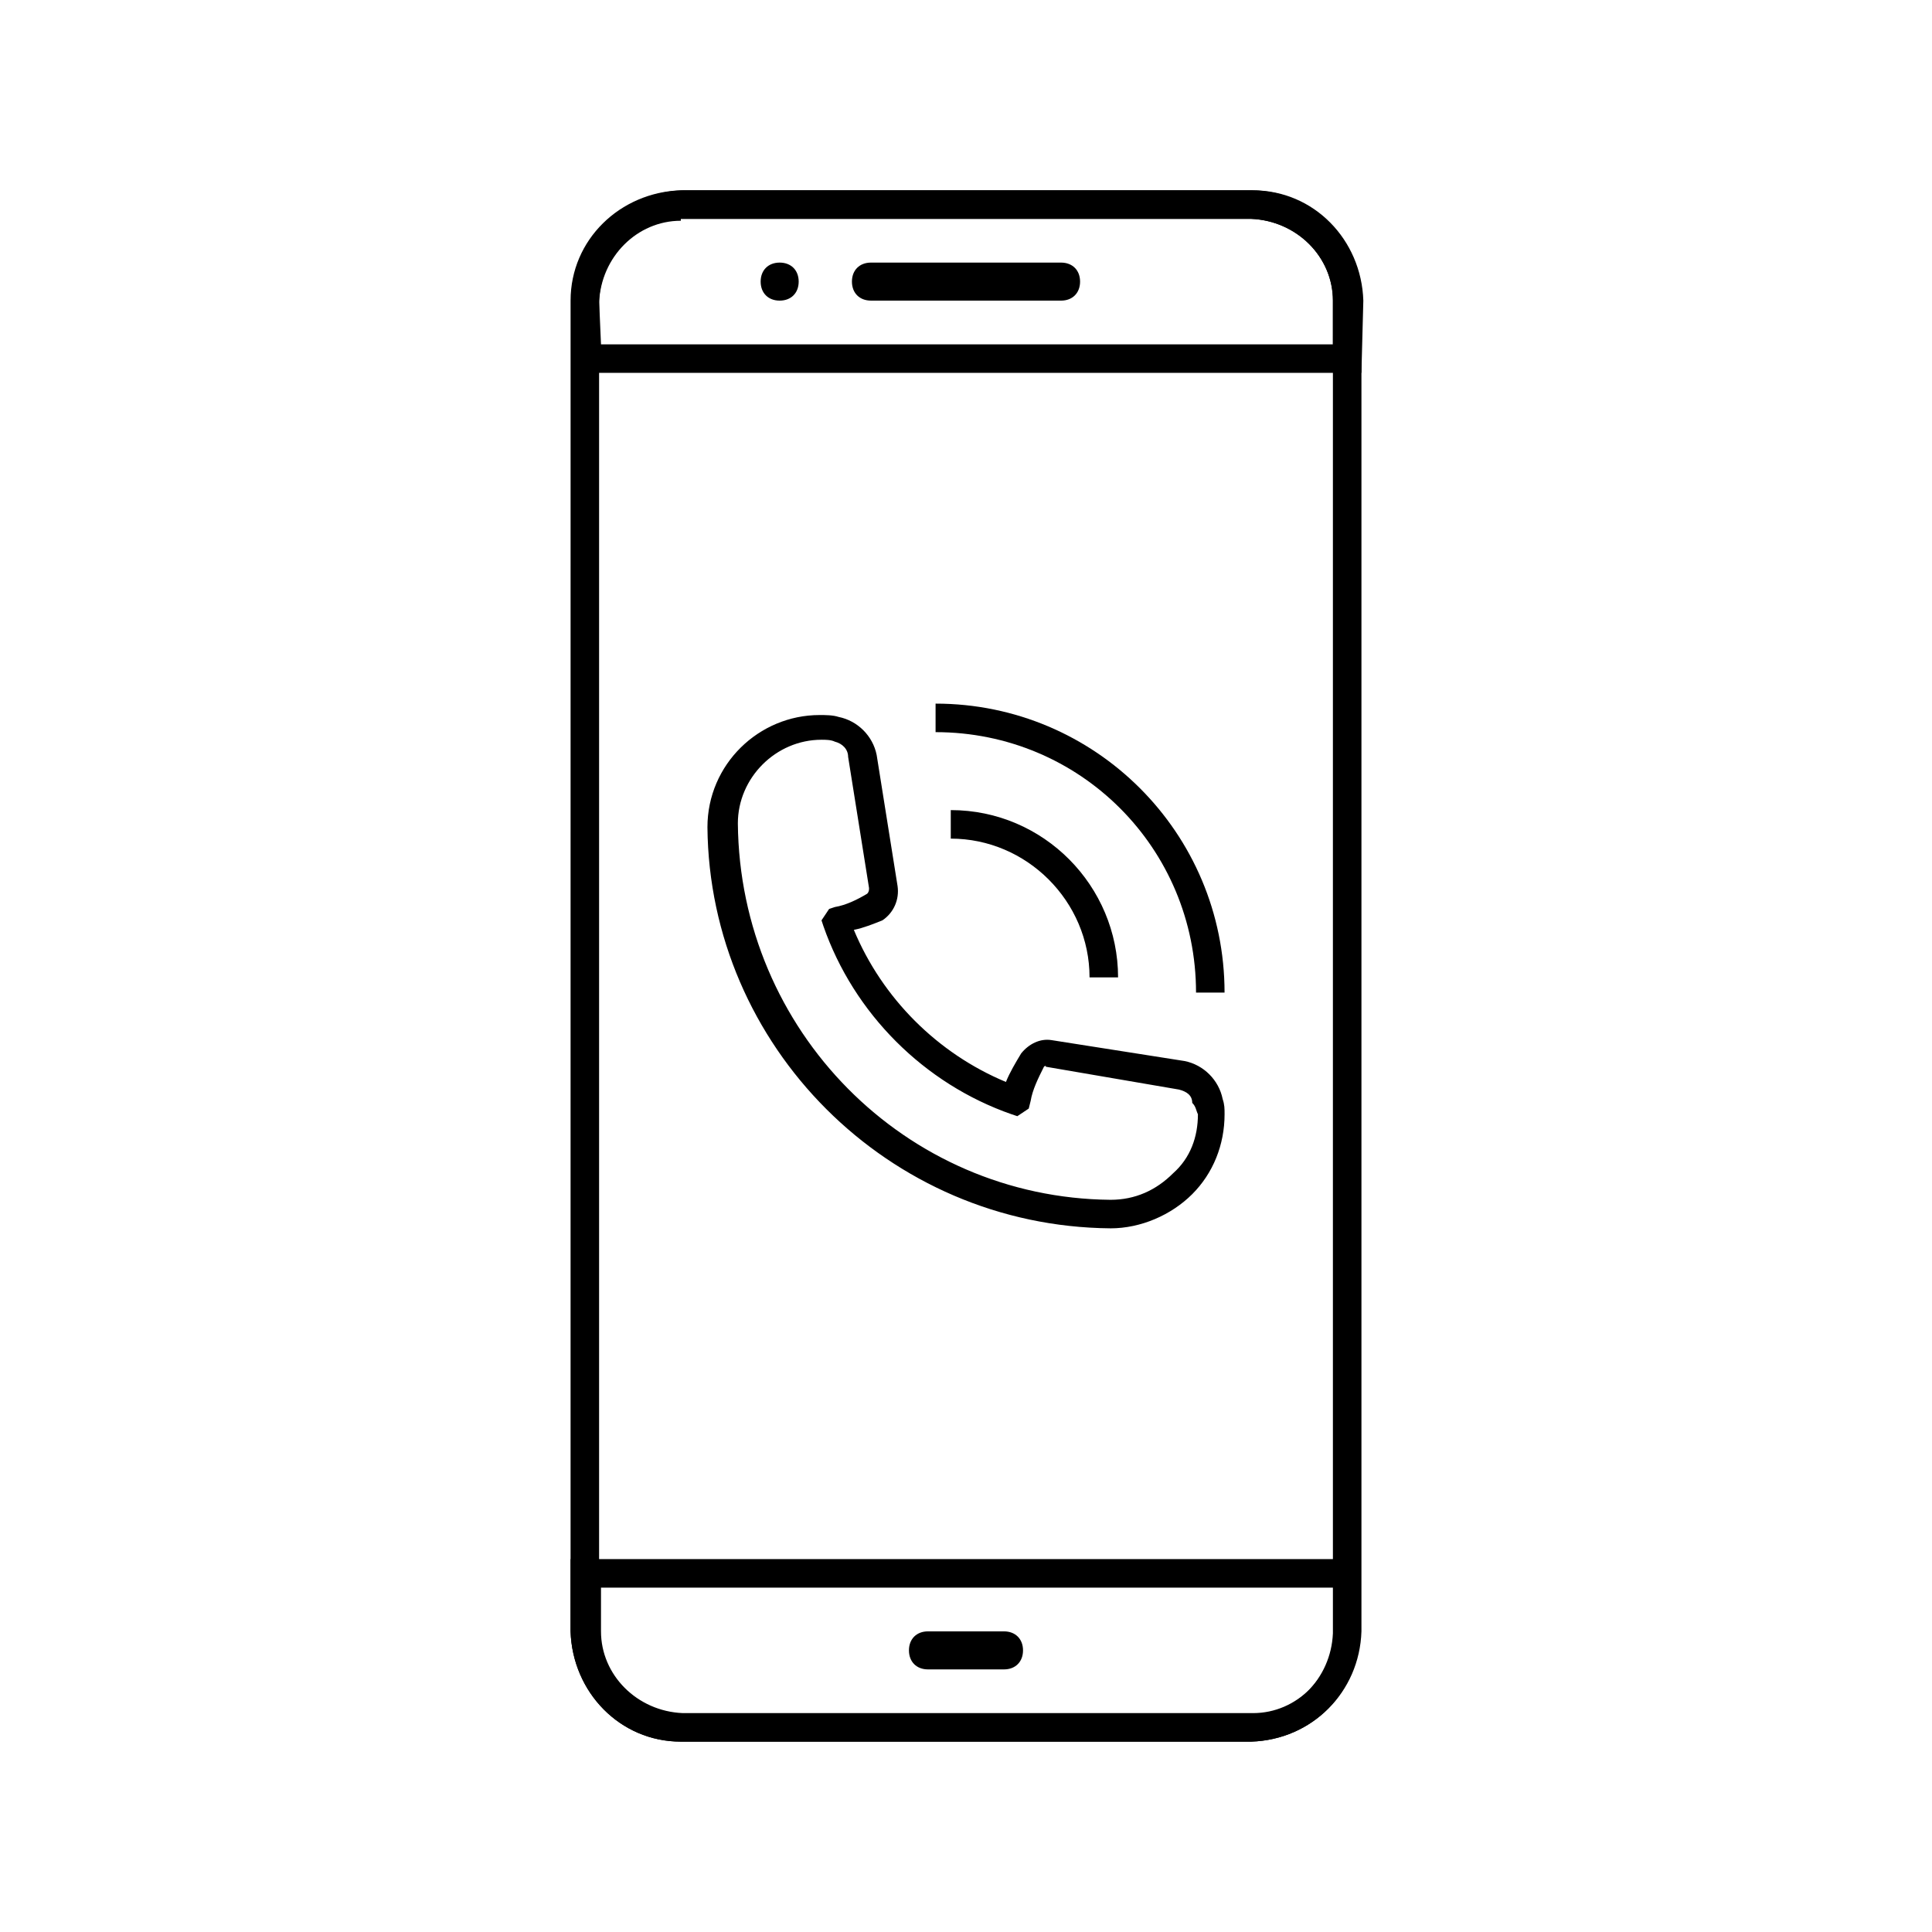
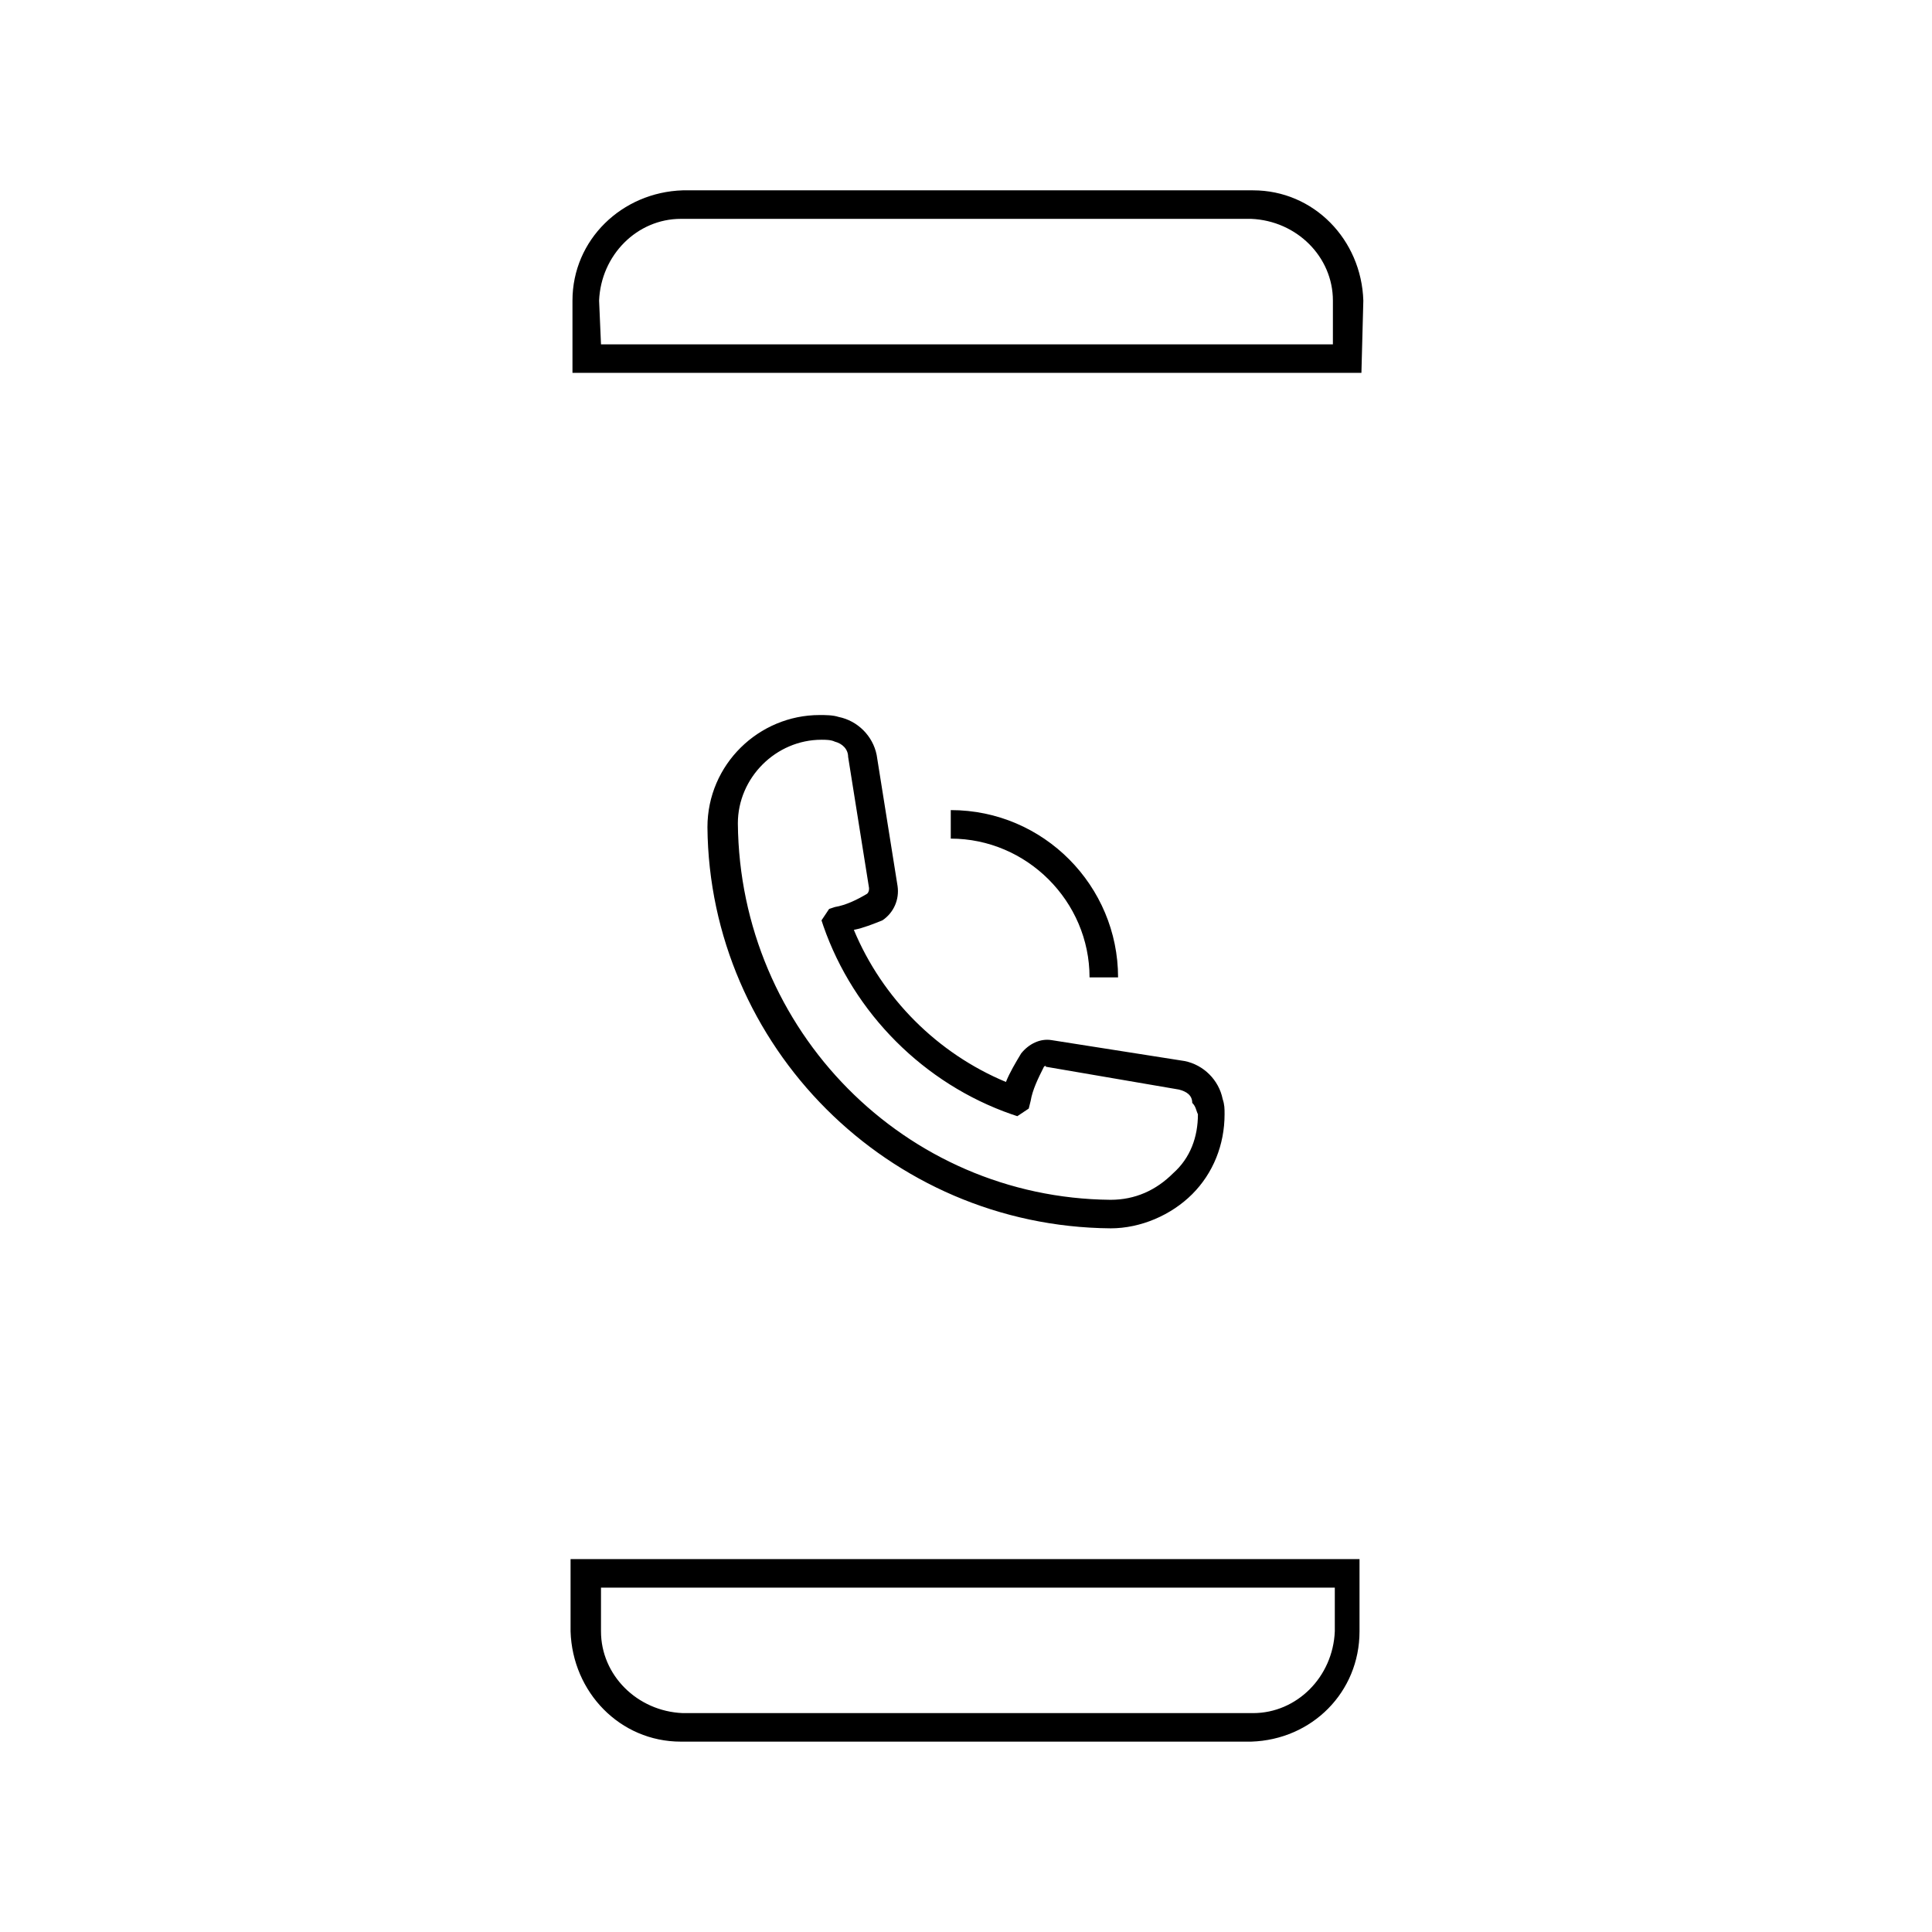
<svg xmlns="http://www.w3.org/2000/svg" fill="#000000" width="800px" height="800px" version="1.1" viewBox="144 144 512 512">
  <g>
-     <path d="m475.57 605.55h-151.14c-16.121 0-28.719-13.098-29.223-29.223l0.004-352.67c0-16.121 13.098-28.719 29.223-29.223h151.14c16.121 0 28.719 13.098 29.223 29.223v352.67c-0.512 16.121-13.105 28.719-29.227 29.223zm-151.14-403.05c-11.586 0-21.16 9.574-21.664 21.664v352.67c0 11.586 9.574 21.16 21.664 21.664h151.14c11.586 0 21.16-9.574 21.664-21.664v-353.17c0-11.586-9.574-21.16-21.664-21.664h-151.14z" />
    <path d="m504.79 242.81h-209.08v-19.145c0-16.121 13.098-28.719 29.223-29.223h151.14c16.121 0 28.719 13.098 29.223 29.223zm-201.52-7.555h193.96l0.004-11.59c0-11.586-9.574-21.16-21.664-21.664h-151.14c-11.586 0-21.16 9.574-21.664 21.664z" />
    <path d="m475.57 605.55h-151.14c-16.121 0-28.719-13.098-29.223-29.223v-19.145h209.08v19.145c0 16.121-12.594 28.719-28.715 29.223zm-172.3-40.309v11.086c0 11.586 9.574 21.16 21.664 21.664h151.14c11.586 0 21.16-9.574 21.664-21.664v-11.586h-194.47z" />
-     <path d="m374.81 213.59h50.383c3.023 0 5.039 2.016 5.039 5.039 0 3.023-2.016 5.039-5.039 5.039l-50.383-0.004c-3.023 0-5.039-2.016-5.039-5.039 0-3.019 2.016-5.035 5.039-5.035z" />
-     <path d="m389.92 576.33h20.152c3.023 0 5.039 2.016 5.039 5.039 0 3.023-2.016 5.039-5.039 5.039h-20.152c-3.023 0-5.039-2.016-5.039-5.039 0-3.023 2.016-5.039 5.039-5.039z" />
-     <path d="m350.62 213.59c3.023 0 5.039 2.016 5.039 5.039 0 3.023-2.016 5.039-5.039 5.039s-5.039-2.016-5.039-5.039c0-3.023 2.016-5.039 5.039-5.039z" />
    <path d="m438.29 469.52c-58.945-0.504-106.3-48.367-106.81-106.3 0-16.625 13.602-29.727 29.727-29.727 1.512 0 3.527 0 5.039 0.504 5.039 1.008 9.07 5.039 10.078 10.078l5.543 34.762c0.504 3.527-1.008 7.055-4.031 9.07-2.519 1.008-5.039 2.016-7.559 2.519 7.559 18.137 22.168 32.746 40.305 40.305 1.008-2.519 2.519-5.039 4.031-7.559 2.016-2.519 5.039-4.031 8.062-3.527l35.266 5.543c5.039 1.008 9.07 5.039 10.078 10.078 0.504 1.512 0.504 2.519 0.504 4.031 0 8.062-3.023 15.617-8.566 21.16-5.547 5.539-13.609 9.066-21.668 9.066zm21.664-33.25c0-2.016-1.512-3.023-3.527-3.527l-35.266-6.047c0-0.504-0.504 0-0.504 0-1.512 3.023-3.023 6.047-3.527 9.07l-0.504 2.016-3.023 2.016-1.512-0.504c-23.176-8.062-41.816-26.703-49.879-49.879l-0.504-1.512 2.016-3.023 1.512-0.504c3.023-0.504 6.047-2.016 8.566-3.527 0.504-0.504 0.504-1.008 0.504-1.512l-5.543-34.762c0-2.016-1.512-3.527-3.527-4.031-1.008-0.504-2.519-0.504-3.527-0.504-12.09 0-22.168 10.078-22.168 22.168 0.504 54.914 44.336 99.25 98.746 99.754 6.551 0 12.09-2.519 16.625-7.055 4.535-4.031 6.551-9.574 6.551-15.617-0.5-1.004-0.5-2.012-1.508-3.019z" />
-     <path d="m468.52 407.05h-7.559c0-38.289-30.73-69.023-69.023-69.023v-7.559c42.324 0.004 76.582 34.262 76.582 76.582z" />
    <path d="m440.3 403.02h-7.559c0-20.152-16.625-36.777-36.777-36.777v-7.559c24.688 0.004 44.336 20.156 44.336 44.336z" />
  </g>
</svg>